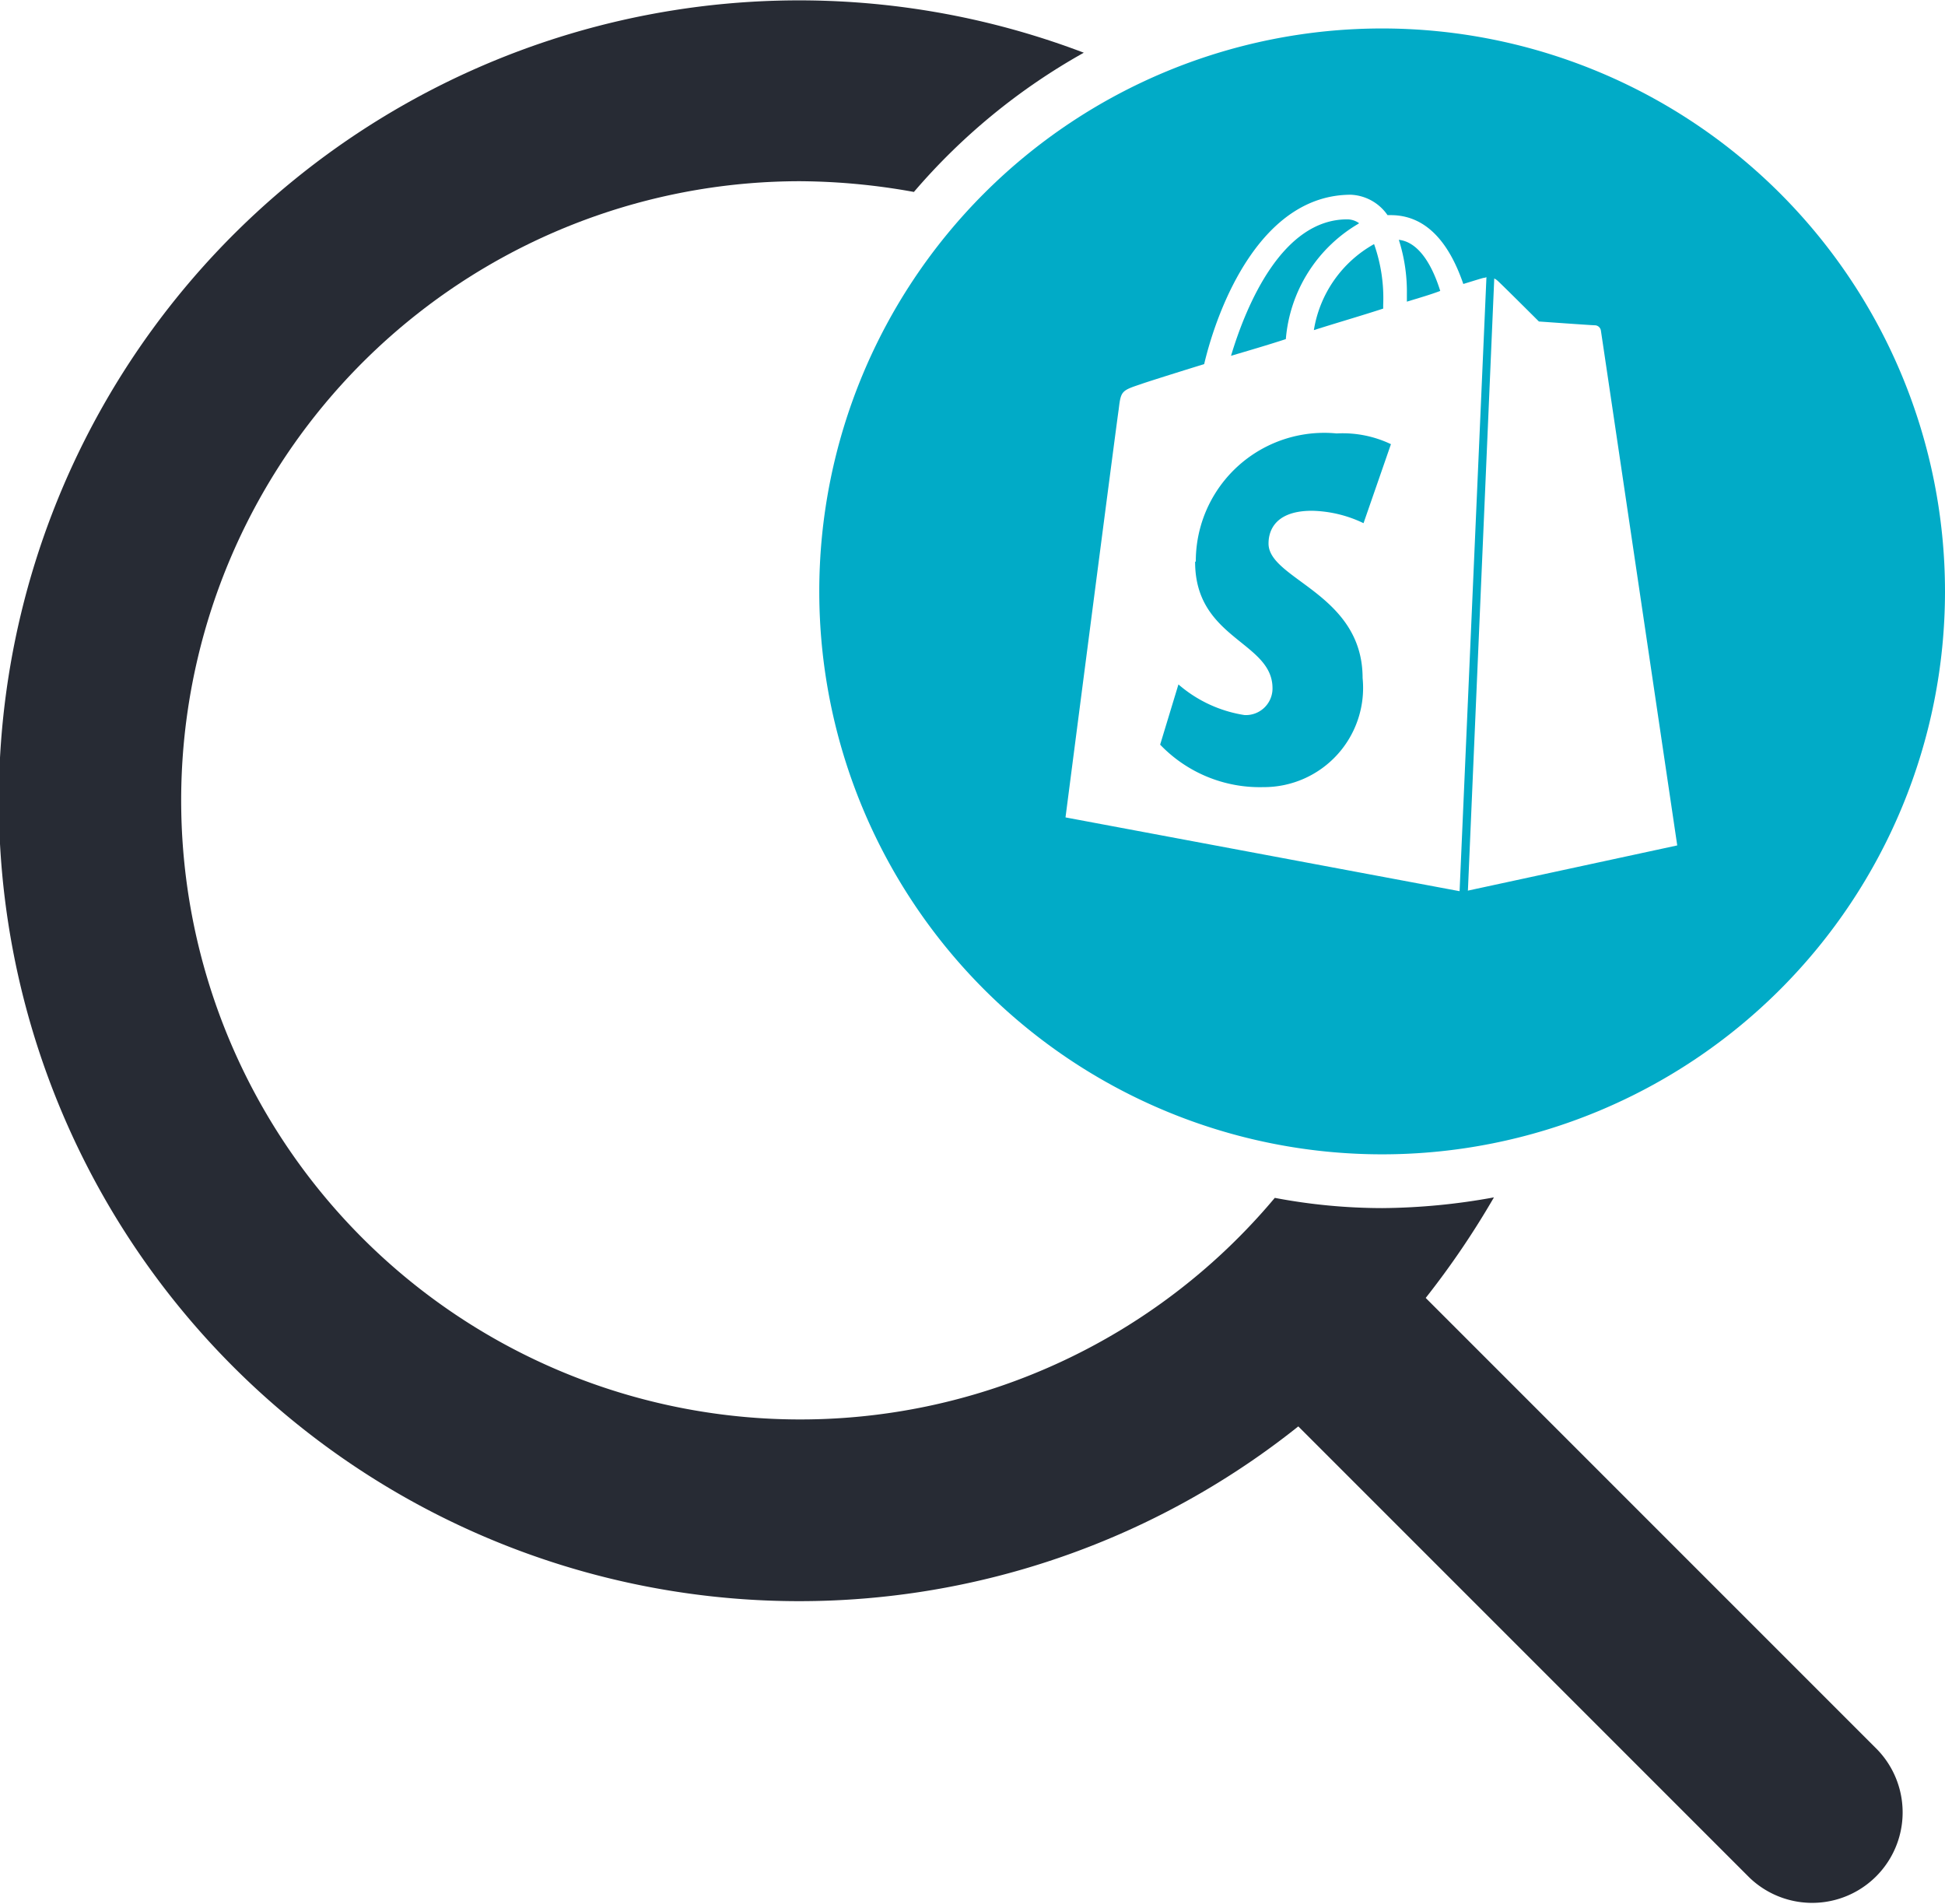
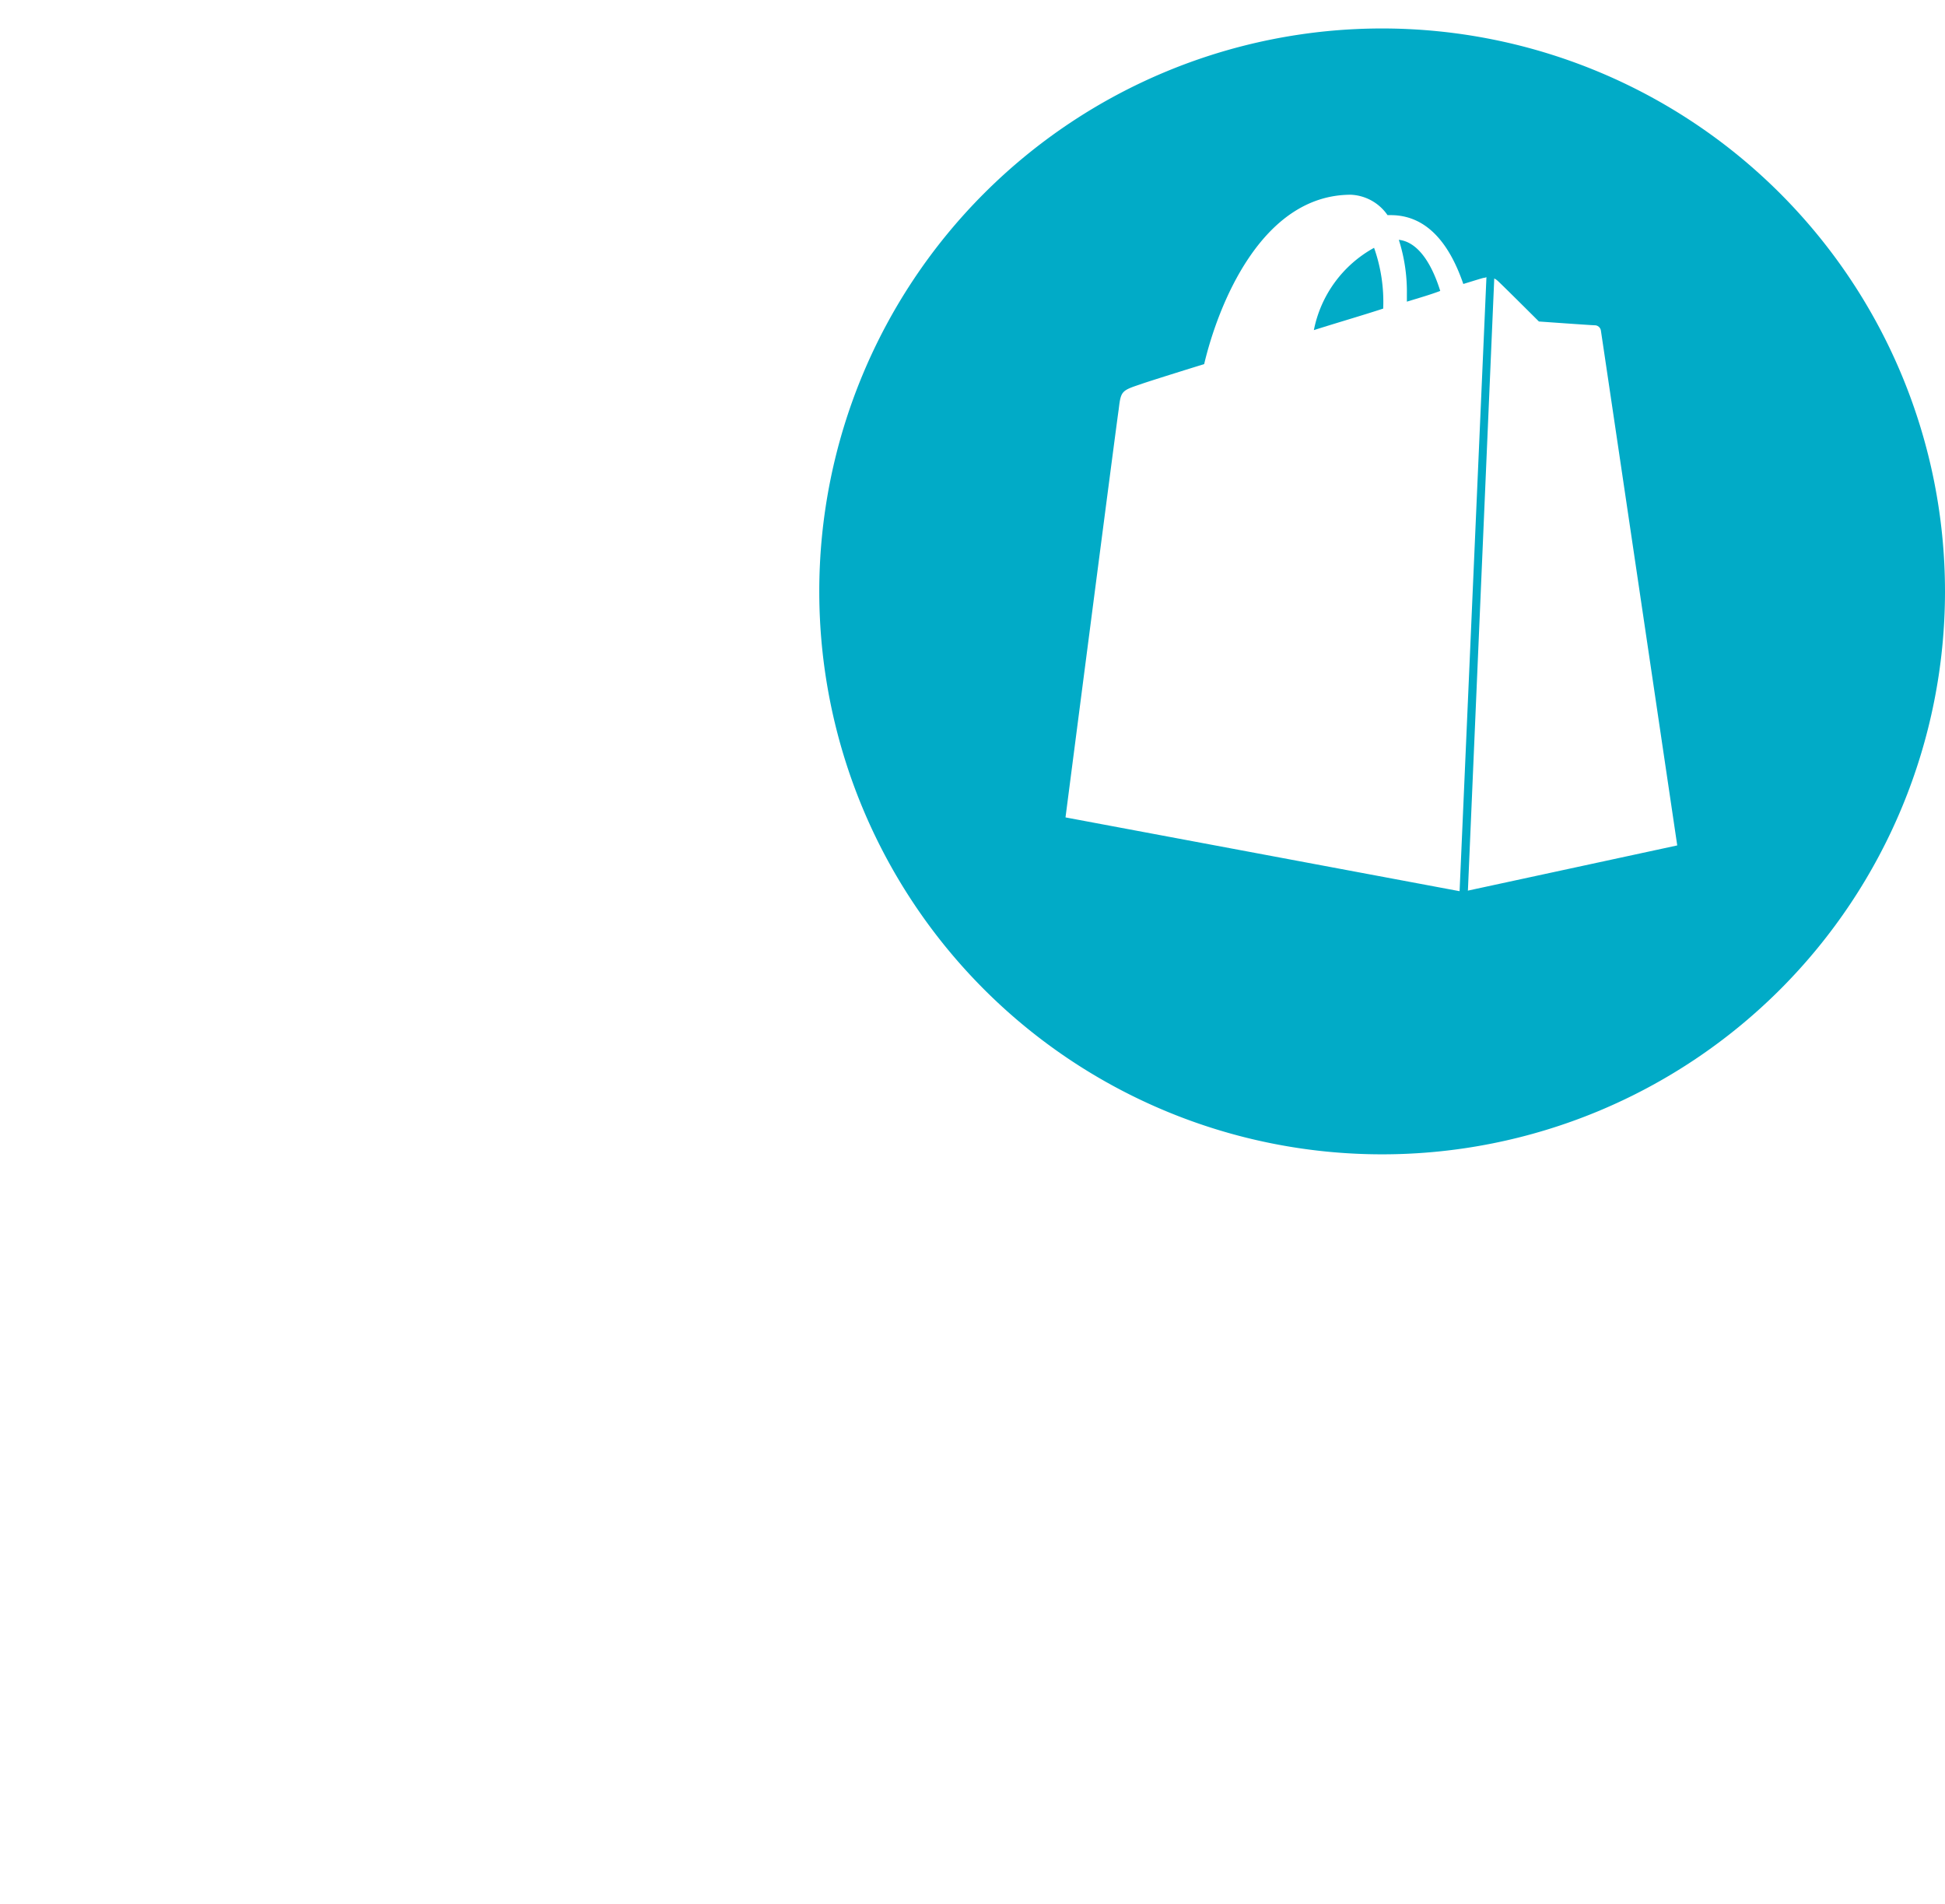
<svg xmlns="http://www.w3.org/2000/svg" id="DOM-Services-16-ShopifySEO" width="31.366" height="30.699" viewBox="0 0 31.366 30.699">
-   <path id="Path_1392" data-name="Path 1392" d="M25.892,22.978a13.67,13.67,0,0,0,1.1-1.621,10.335,10.335,0,0,1-1.8.173,9.338,9.338,0,0,1-1.734-.165A9.983,9.983,0,1,1,15.809,4.972a10.553,10.553,0,0,1,1.829.173A10.073,10.073,0,0,1,20.378,2.9,12.906,12.906,0,1,0,23.837,25.05l7.274,7.274a1.459,1.459,0,0,0,2.063-2.063L25.9,22.987Z" transform="translate(-2.9 -2.05)" fill="#272b34" />
-   <path id="Path_1393" data-name="Path 1393" d="M27.863,6.191a.33.33,0,0,0-.191-.061c-1.04,0-1.621,1.361-1.873,2.2.295-.087.59-.173.884-.269A2.383,2.383,0,0,1,27.855,6.2Z" transform="translate(-5.947 -2.593)" fill="#01abc7" />
  <path id="Path_1394" data-name="Path 1394" d="M28.92,6.51a2.744,2.744,0,0,1,.13.876v.121c.2-.061.381-.113.538-.173C29.458,6.917,29.241,6.545,28.92,6.51Z" transform="translate(-6.362 -2.643)" fill="#01abc7" />
-   <path id="Path_1395" data-name="Path 1395" d="M27.34,7.977c.381-.121.772-.234,1.118-.347V7.57a2.612,2.612,0,0,0-.147-.98A1.943,1.943,0,0,0,27.34,7.977Z" transform="translate(-6.152 -2.654)" fill="#01abc7" />
-   <path id="Path_1396" data-name="Path 1396" d="M25.044,12.182c0,1.248,1.248,1.283,1.248,2.037v.017a.43.43,0,0,1-.451.416,2.122,2.122,0,0,1-1.066-.494l-.295.971a2.225,2.225,0,0,0,1.665.685,1.6,1.6,0,0,0,1.6-1.76c0-1.361-1.517-1.587-1.517-2.167,0-.113.026-.529.7-.529a2.008,2.008,0,0,1,.832.2l.442-1.274a1.806,1.806,0,0,0-.876-.173,2.071,2.071,0,0,0-2.271,2.063Z" transform="translate(-5.771 -3.122)" fill="#01abc7" />
+   <path id="Path_1395" data-name="Path 1395" d="M27.34,7.977c.381-.121.772-.234,1.118-.347a2.612,2.612,0,0,0-.147-.98A1.943,1.943,0,0,0,27.34,7.977Z" transform="translate(-6.152 -2.654)" fill="#01abc7" />
  <path id="Path_1397" data-name="Path 1397" d="M27.217,2.58a9.077,9.077,0,1,0,9.077,9.077A9.08,9.08,0,0,0,27.217,2.58ZM22.111,15.3s.824-6.363.858-6.58c.035-.295.043-.3.364-.407.043-.017.451-.147,1.014-.321.217-.919.91-2.731,2.367-2.731a.759.759,0,0,1,.59.329h.052c.624,0,.971.529,1.17,1.11.2-.061.321-.1.338-.1s.026-.009.035-.009l-.433,9.9-6.346-1.188ZM28.6,16.486l.425-9.875a.249.249,0,0,1,.052.035c.069.061.668.659.668.659s.858.061.9.061a.1.1,0,0,1,.1.087c.009.052,1.231,8.3,1.231,8.3l-3.372.728Z" transform="translate(-4.928 -2.121)" fill="#01abc7" />
</svg>